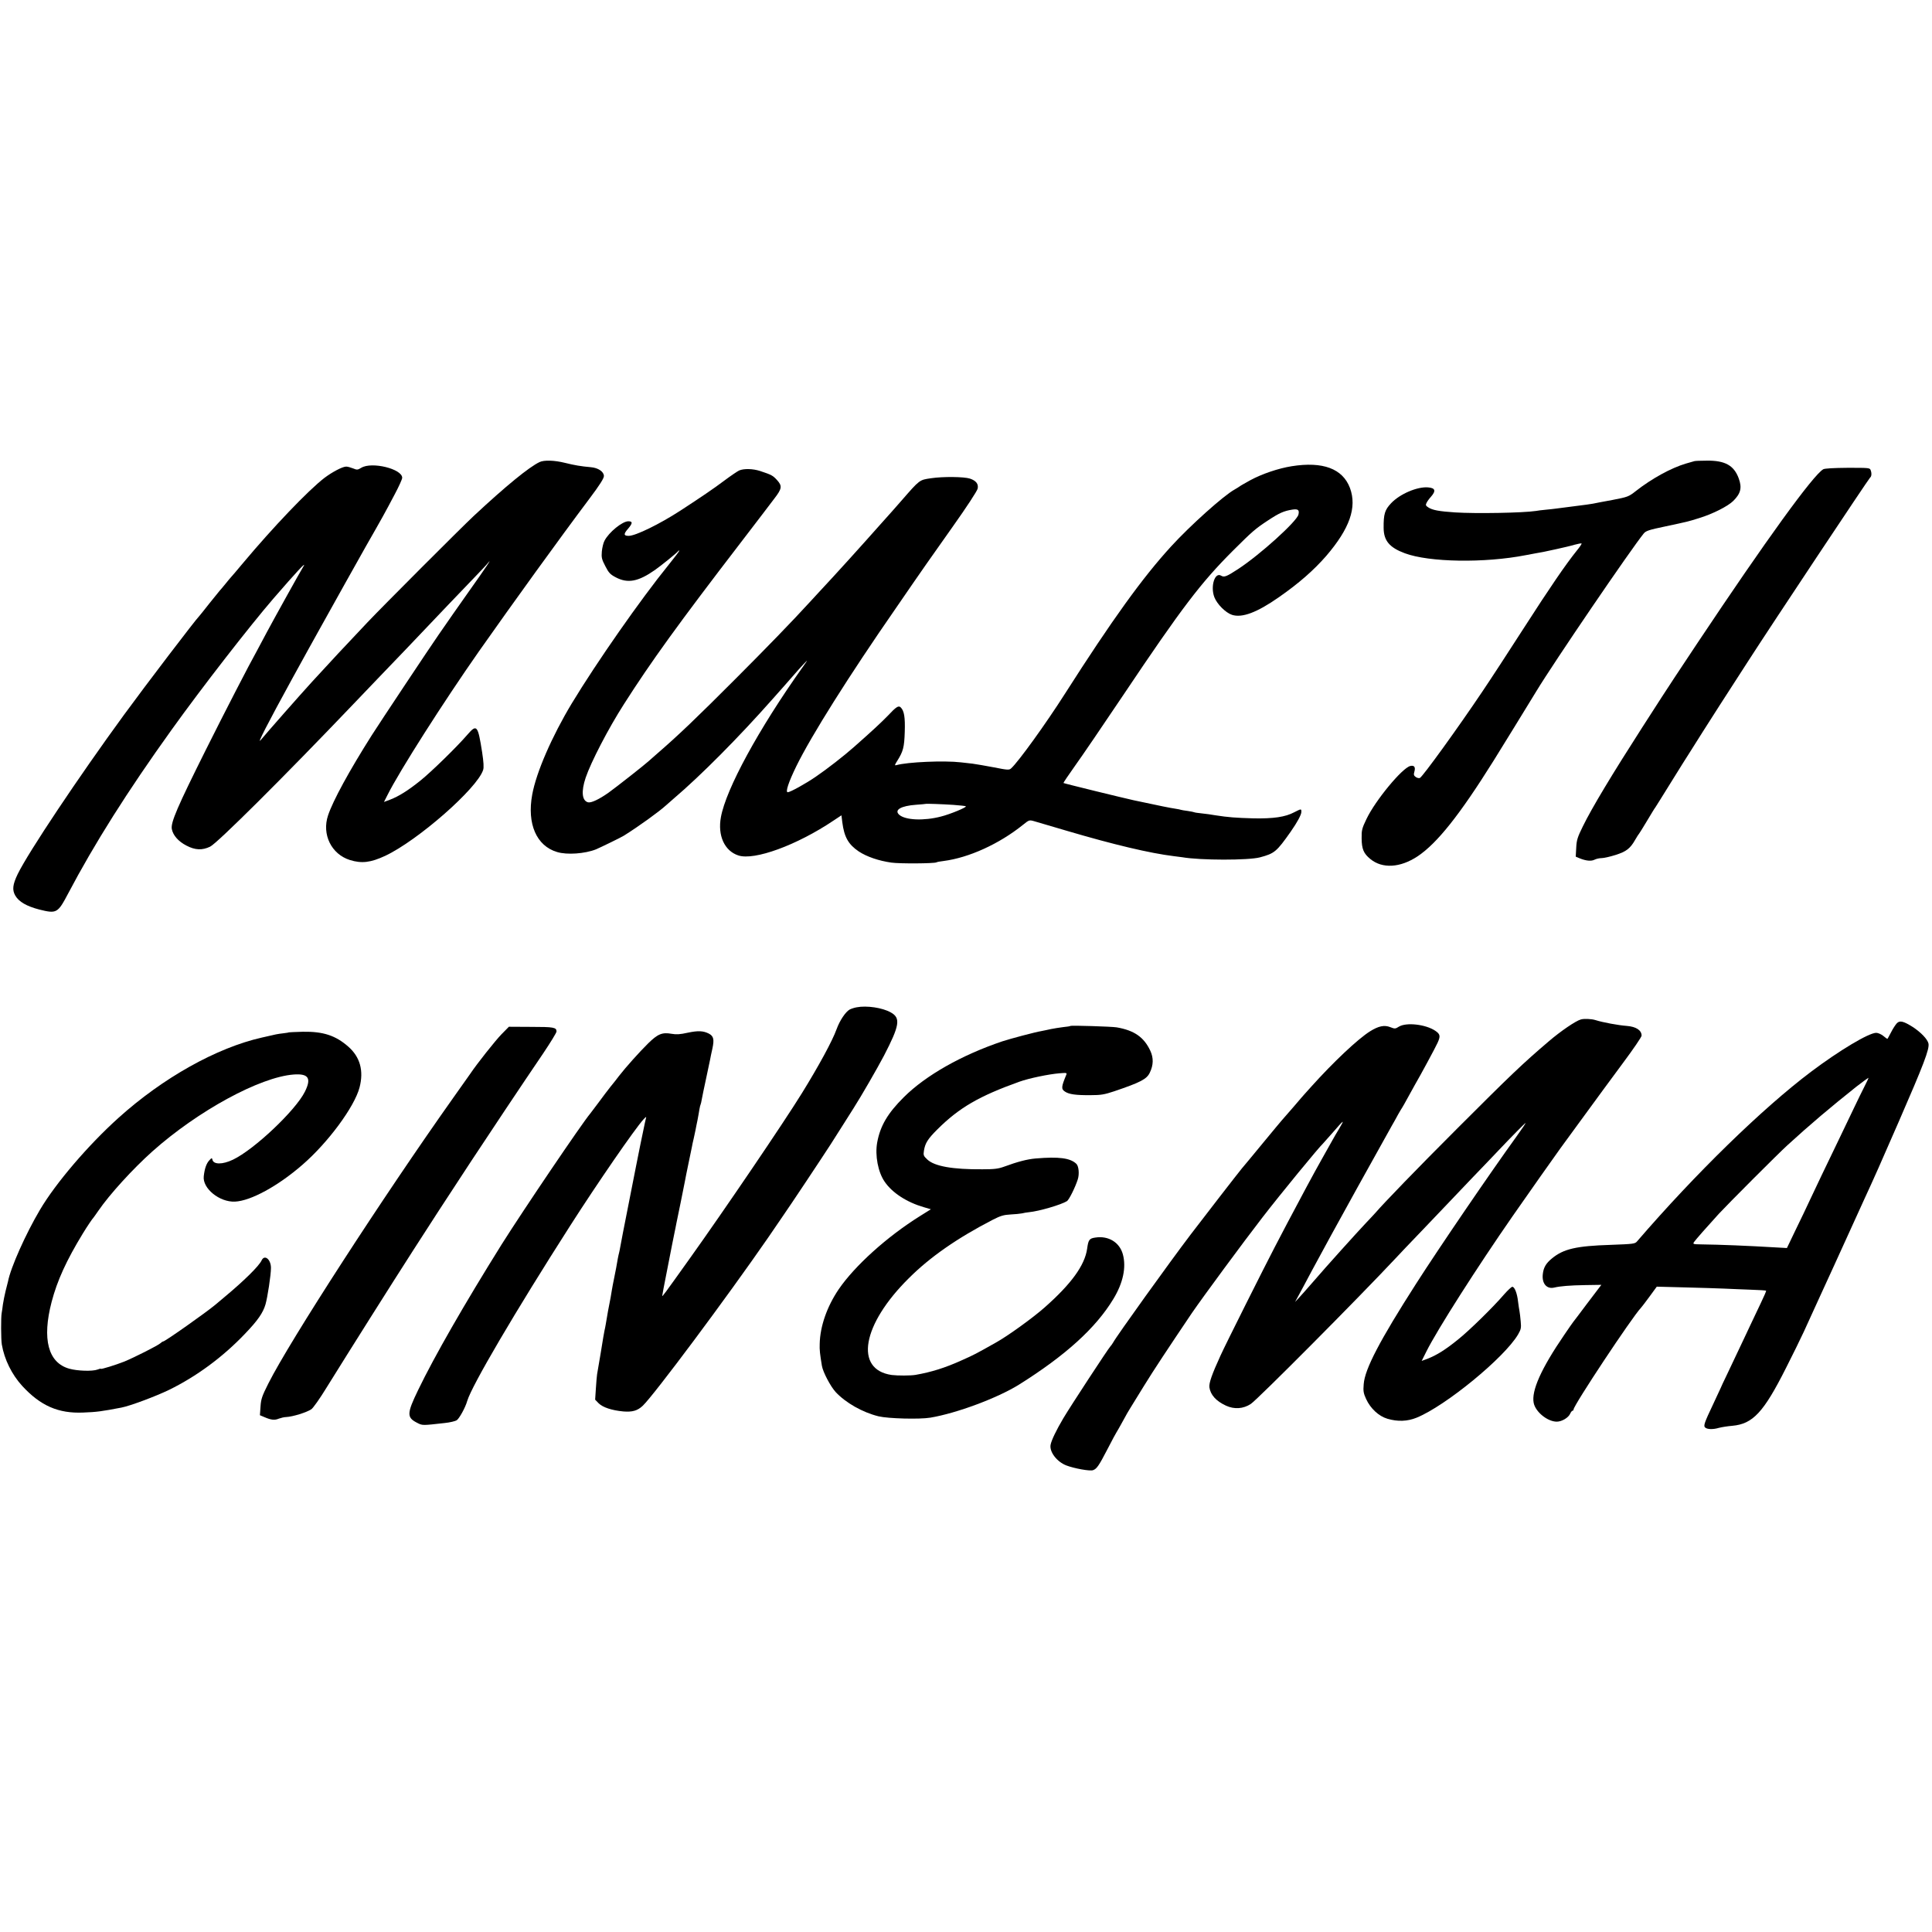
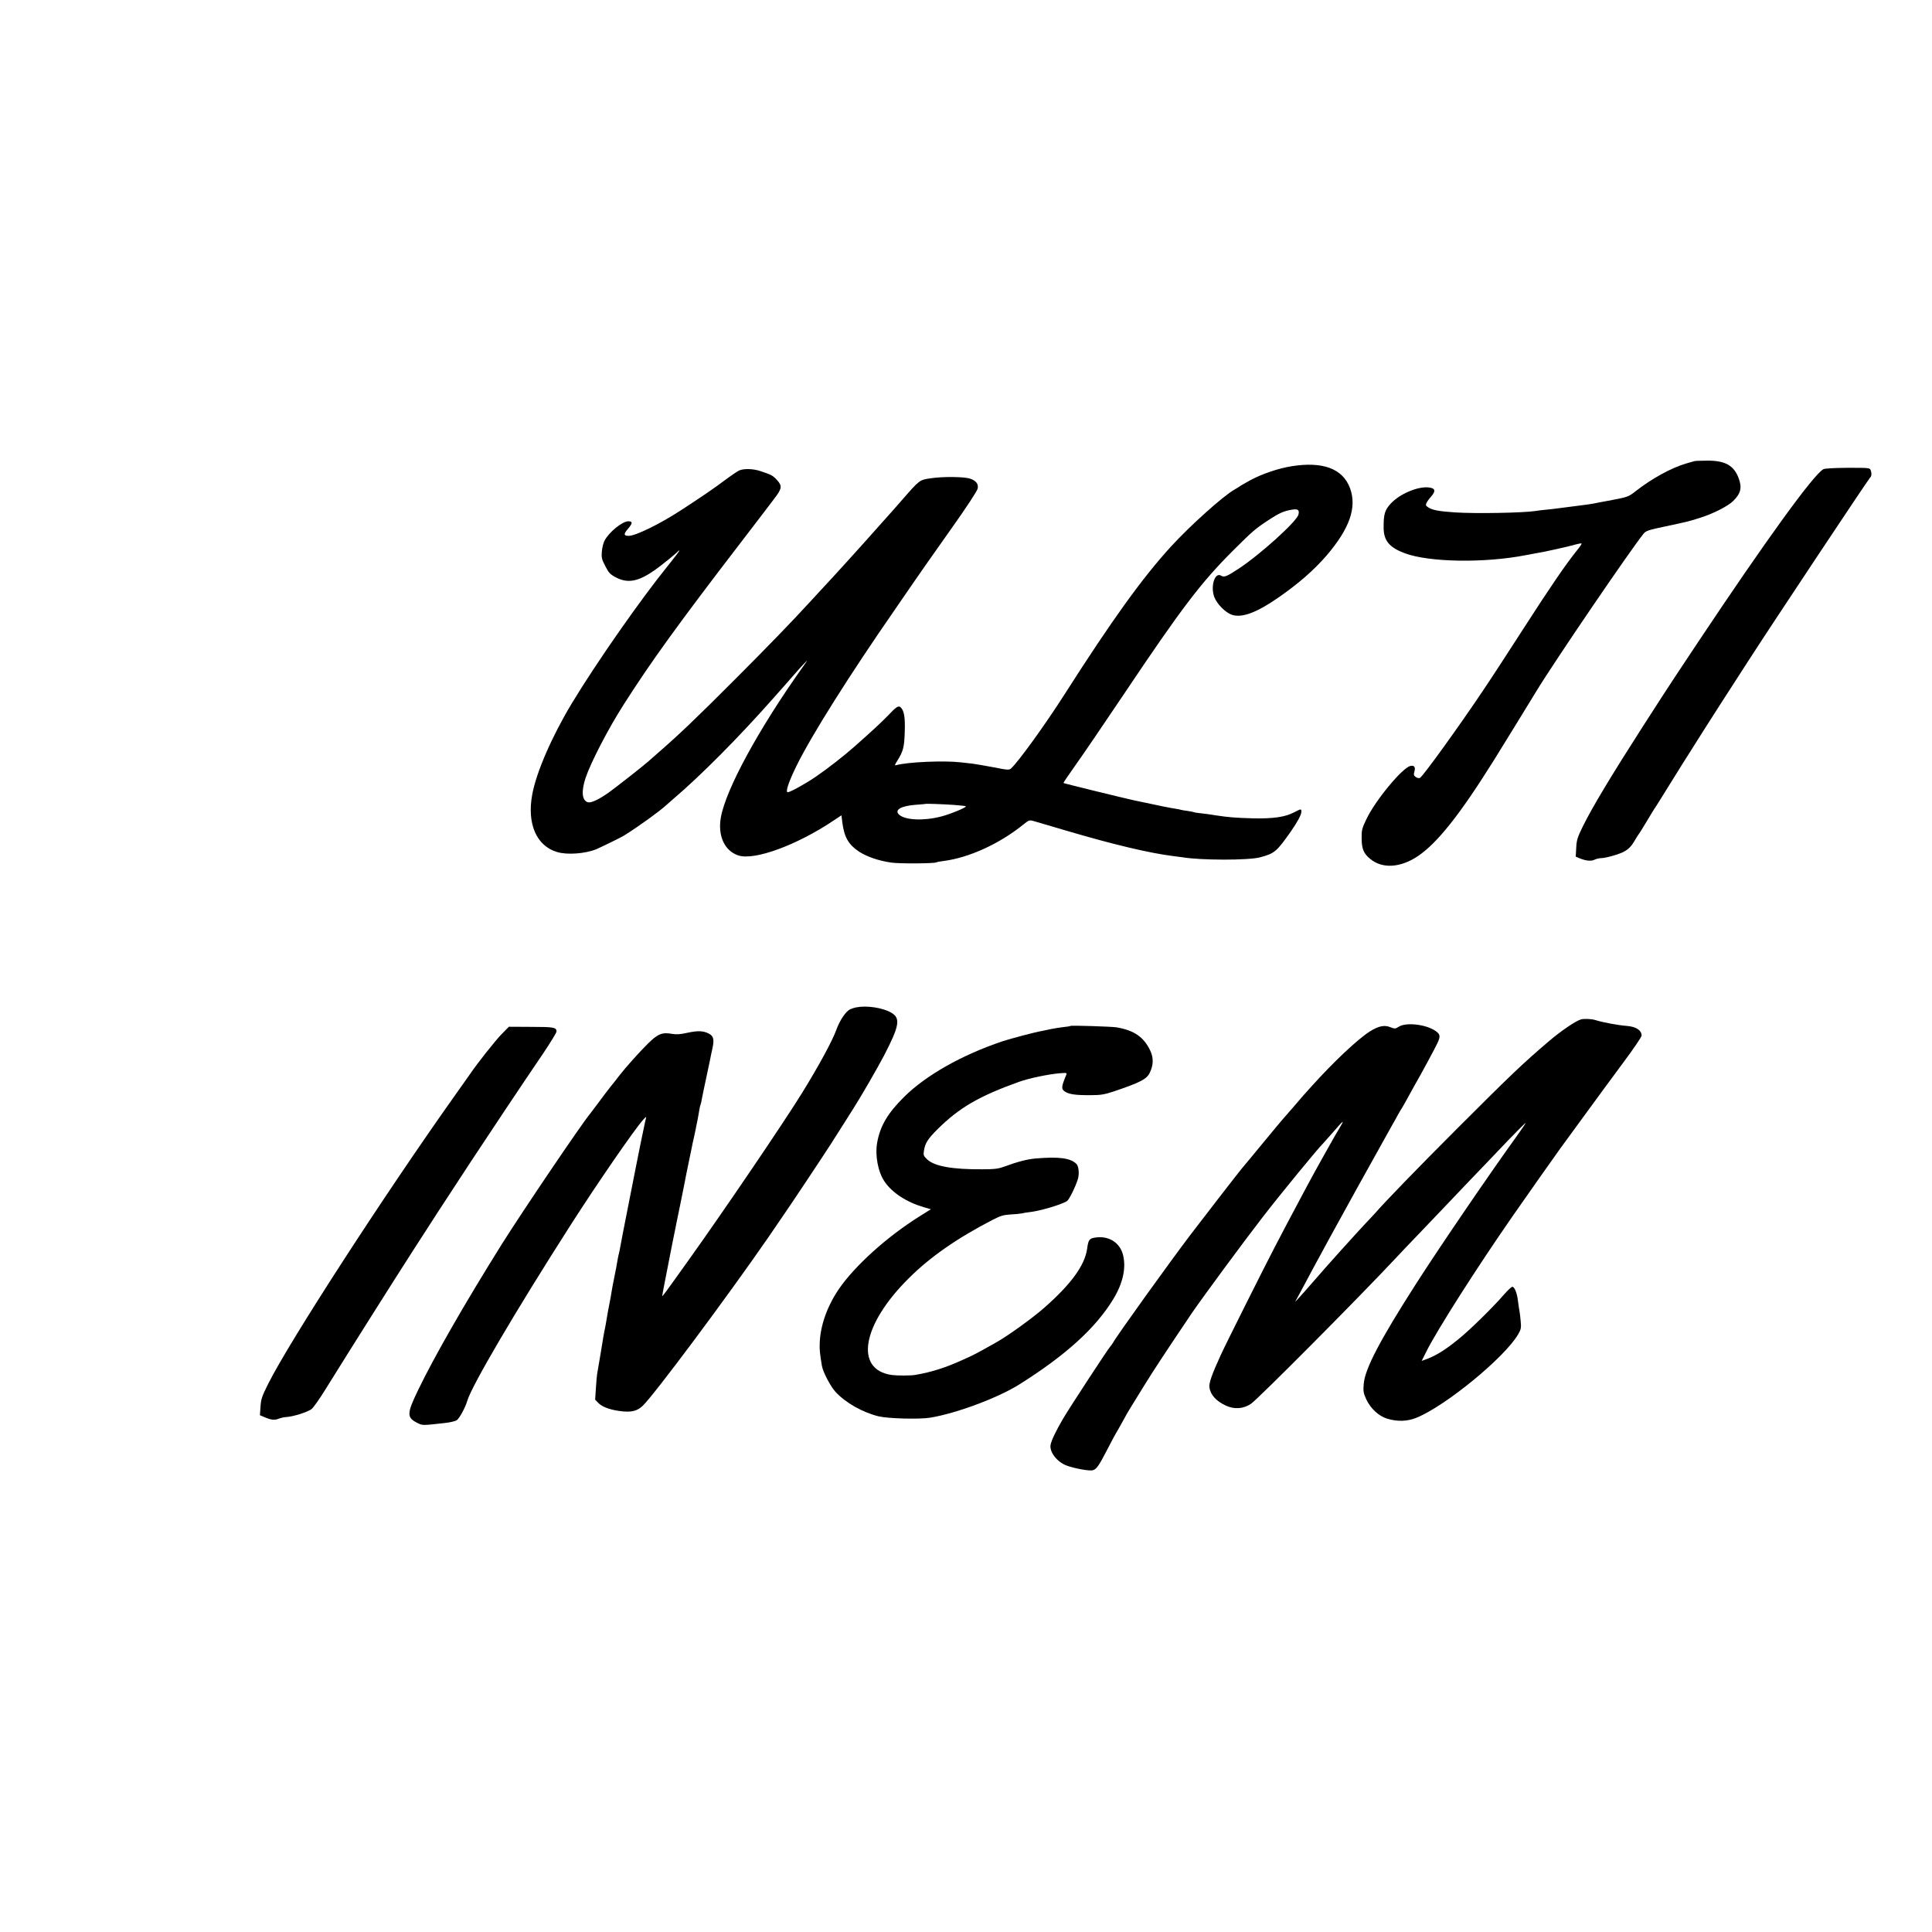
<svg xmlns="http://www.w3.org/2000/svg" version="1.0" width="1590pt" height="1590pt" viewBox="0 0 1590 1590" preserveAspectRatio="xMidYMid meet">
  <g transform="translate(0,1590) scale(0.1,-0.1)" fill="#000000" stroke="none">
-     <path d="M4440 12097 c-86 -41 -275 -195 -540 -442 -102 -95 -751 -745 -875 -876 -202 -214 -284 -301 -456 -489 -97 -106 -369 -415 -423 -480 -36 -45 55 133 259 505 48 88 109 198 135 245 26 47 60 108 75 135 134 241 329 590 398 712 130 227 156 274 235 424 34 64 62 125 62 137 0 73 -251 135 -337 82 -30 -18 -35 -18 -67 -5 -20 8 -45 15 -57 15 -30 0 -114 -44 -179 -93 -135 -104 -423 -406 -671 -702 -46 -55 -89 -106 -96 -113 -7 -7 -29 -34 -50 -60 -21 -26 -41 -49 -44 -52 -3 -3 -41 -50 -85 -105 -43 -55 -81 -102 -84 -105 -26 -24 -446 -575 -621 -815 -373 -511 -785 -1128 -873 -1308 -42 -87 -47 -131 -20 -178 30 -51 93 -87 196 -114 144 -36 153 -31 238 130 217 412 489 843 853 1350 251 350 643 854 838 1080 188 217 274 310 247 265 -33 -54 -247 -440 -303 -545 -32 -60 -68 -128 -80 -150 -63 -112 -265 -504 -421 -816 -234 -469 -290 -598 -280 -652 10 -52 54 -102 120 -136 72 -38 130 -40 195 -9 58 27 614 581 1175 1169 55 57 154 161 220 230 67 69 164 170 216 225 263 277 475 499 563 590 54 56 105 110 113 121 40 48 -14 -33 -166 -247 -91 -129 -173 -246 -182 -260 -10 -14 -36 -52 -59 -85 -59 -84 -494 -738 -550 -827 -185 -292 -319 -538 -359 -658 -53 -157 27 -320 180 -368 97 -30 170 -21 289 34 269 126 758 555 807 707 7 20 4 66 -8 145 -35 224 -44 235 -121 146 -86 -100 -297 -306 -388 -379 -101 -81 -176 -128 -248 -156 l-51 -19 30 59 c99 198 462 767 752 1181 283 402 658 922 912 1260 81 108 116 163 116 182 0 36 -47 68 -108 73 -80 7 -134 16 -214 36 -85 21 -170 24 -208 6z" />
    <path d="M13945 12105 c-5 -1 -37 -11 -70 -20 -122 -36 -282 -124 -412 -226 -60 -47 -66 -49 -195 -74 -73 -13 -144 -27 -158 -30 -14 -3 -79 -12 -145 -20 -66 -9 -136 -18 -155 -20 -19 -3 -60 -7 -90 -10 -30 -3 -66 -7 -80 -10 -105 -16 -493 -23 -665 -12 -134 9 -186 19 -220 41 -22 14 -24 20 -14 39 6 12 21 33 34 47 45 51 38 74 -23 79 -88 7 -232 -54 -304 -131 -51 -54 -62 -88 -61 -203 1 -105 48 -161 174 -208 200 -75 657 -82 995 -16 28 5 64 12 80 15 54 9 69 12 169 34 55 12 124 28 153 37 30 8 56 13 58 10 3 -2 -15 -29 -39 -58 -91 -113 -223 -306 -437 -639 -122 -190 -276 -426 -343 -525 -196 -292 -485 -692 -511 -707 -7 -4 -22 -1 -34 7 -17 12 -19 20 -12 44 11 38 -1 55 -34 47 -67 -17 -287 -283 -360 -436 -37 -77 -41 -92 -40 -160 1 -87 16 -124 71 -169 99 -82 247 -73 390 22 160 107 345 339 624 785 59 94 277 449 352 572 146 241 779 1170 885 1300 17 21 44 30 174 57 196 42 185 39 281 69 112 34 238 98 282 142 61 61 73 108 44 186 -39 106 -113 147 -263 145 -50 0 -95 -2 -101 -4z" />
    <path d="M10630 12063 c-108 -17 -244 -63 -340 -115 -41 -23 -81 -45 -88 -51 -7 -5 -26 -17 -42 -26 -89 -49 -363 -294 -523 -469 -235 -257 -483 -601 -873 -1212 -156 -245 -383 -560 -443 -614 -16 -14 -27 -14 -142 9 -68 13 -146 26 -174 30 -27 3 -71 8 -97 11 -137 16 -439 3 -531 -23 -16 -4 -15 0 7 35 49 78 58 111 62 239 4 121 -5 173 -33 201 -18 18 -37 6 -108 -70 -56 -57 -122 -119 -275 -254 -83 -74 -225 -184 -316 -246 -81 -56 -211 -128 -231 -128 -21 0 7 84 71 215 124 252 430 739 819 1300 42 61 105 153 141 205 87 126 96 139 327 466 113 159 202 295 205 313 8 38 -13 65 -63 82 -49 16 -222 18 -322 3 -95 -14 -91 -11 -241 -183 -36 -41 -72 -82 -80 -91 -8 -9 -46 -52 -85 -95 -162 -183 -379 -423 -512 -565 -28 -30 -66 -71 -83 -90 -133 -146 -359 -379 -605 -625 -321 -322 -475 -469 -644 -615 -35 -30 -69 -60 -75 -66 -29 -27 -268 -215 -327 -257 -79 -56 -144 -86 -169 -80 -51 13 -58 90 -20 203 43 127 186 404 315 605 223 350 450 664 963 1332 126 165 250 326 274 359 64 83 67 104 23 153 -35 38 -44 43 -140 75 -59 19 -133 21 -172 4 -15 -7 -71 -45 -123 -84 -85 -64 -188 -134 -360 -246 -171 -111 -369 -208 -426 -208 -42 0 -44 15 -4 60 37 44 38 60 1 60 -49 0 -160 -90 -196 -160 -10 -18 -19 -58 -22 -89 -4 -49 -1 -64 29 -121 28 -55 41 -68 87 -92 98 -51 184 -35 321 61 50 35 184 143 192 156 4 5 8 7 8 2 0 -4 -39 -56 -87 -115 -231 -285 -591 -800 -798 -1142 -163 -271 -292 -567 -325 -750 -44 -240 35 -422 205 -472 81 -25 229 -14 320 22 33 14 209 99 230 113 123 77 289 197 346 249 14 13 43 38 65 57 222 189 534 503 815 821 46 52 89 100 94 106 6 6 35 40 65 74 30 35 72 82 93 104 39 41 39 41 -7 -24 -364 -512 -631 -1004 -673 -1235 -28 -152 30 -278 143 -315 131 -44 482 84 784 287 l65 43 7 -57 c16 -123 50 -182 135 -240 67 -44 164 -77 268 -92 68 -10 355 -8 372 2 4 3 31 8 58 11 209 27 457 140 653 297 52 42 53 42 95 30 80 -23 172 -50 272 -80 380 -112 679 -183 875 -207 25 -3 56 -7 70 -9 149 -26 545 -26 639 -1 120 32 137 46 253 211 54 77 88 140 88 163 0 27 0 27 -59 -3 -73 -39 -171 -53 -334 -50 -148 4 -210 9 -313 25 -33 6 -85 13 -115 16 -30 3 -57 7 -60 9 -3 2 -28 7 -55 11 -27 3 -51 8 -54 9 -3 2 -26 6 -50 10 -41 6 -111 20 -340 69 -83 18 -573 138 -578 142 -2 1 41 65 95 141 55 76 233 338 397 582 484 722 639 925 905 1191 158 157 180 177 288 248 91 60 129 77 199 88 47 7 59 -3 50 -41 -14 -57 -316 -330 -496 -448 -95 -62 -115 -70 -140 -55 -52 33 -90 -88 -56 -177 23 -58 92 -127 145 -145 83 -27 206 19 386 145 164 114 287 222 389 339 194 226 255 400 196 560 -60 159 -223 220 -480 179z m-2784 -2787 c54 -4 101 -9 103 -12 8 -8 -132 -66 -205 -84 -142 -37 -294 -30 -344 15 -43 39 14 73 140 82 41 3 76 6 77 7 4 3 138 -2 229 -8z" />
    <path d="M15005 12038 c-83 -48 -468 -579 -1034 -1428 -141 -212 -275 -414 -297 -450 -23 -36 -95 -148 -161 -250 -242 -377 -412 -658 -486 -810 -45 -91 -52 -114 -55 -178 l-4 -72 33 -14 c52 -21 95 -25 122 -11 14 7 40 13 59 13 18 0 70 12 114 26 88 28 120 52 162 126 14 25 29 47 32 50 3 3 32 50 65 105 33 55 63 105 68 110 4 6 62 98 128 205 67 107 137 221 158 252 20 31 68 107 106 168 39 61 100 157 136 213 36 56 144 224 240 372 195 303 989 1497 1000 1505 11 8 14 33 5 58 -7 22 -9 22 -189 22 -118 -1 -189 -5 -202 -12z" />
    <path d="M7050 7610 c-19 -3 -45 -12 -57 -18 -34 -19 -82 -90 -108 -162 -34 -95 -146 -301 -285 -526 -150 -243 -641 -966 -924 -1362 -212 -297 -226 -316 -226 -306 0 5 18 100 40 210 46 234 45 232 60 304 6 30 14 66 16 80 3 14 19 93 36 175 16 83 32 161 35 175 2 14 15 77 28 140 13 63 26 126 29 140 2 14 9 45 15 70 5 25 12 56 15 70 2 14 10 50 16 80 6 30 13 71 16 90 3 19 8 38 10 41 2 3 6 21 9 39 3 19 19 95 35 169 16 75 31 147 34 161 2 14 11 55 19 91 16 76 10 102 -30 123 -46 23 -88 25 -173 7 -63 -14 -93 -16 -133 -9 -77 14 -114 -1 -194 -80 -69 -68 -183 -195 -238 -266 -16 -22 -48 -62 -71 -90 -22 -28 -67 -87 -99 -131 -33 -44 -63 -84 -68 -90 -67 -79 -552 -796 -729 -1077 -306 -490 -553 -920 -687 -1198 -93 -192 -94 -225 -11 -268 48 -25 43 -24 231 -3 41 4 85 15 97 22 21 13 72 105 87 159 37 126 396 737 849 1445 224 350 530 794 602 873 23 24 25 25 19 5 -3 -12 -7 -30 -9 -40 -2 -10 -18 -88 -36 -173 -17 -85 -33 -166 -36 -180 -3 -14 -31 -160 -64 -325 -33 -165 -62 -316 -65 -335 -3 -19 -8 -42 -10 -50 -2 -8 -7 -28 -10 -45 -12 -68 -16 -93 -30 -160 -8 -38 -17 -86 -20 -105 -3 -19 -8 -46 -10 -60 -13 -63 -30 -156 -40 -220 -3 -19 -8 -42 -10 -50 -2 -8 -6 -33 -10 -55 -5 -35 -38 -231 -51 -305 -2 -14 -7 -66 -10 -117 l-6 -92 29 -30 c35 -34 108 -58 203 -67 74 -6 117 6 160 47 94 90 687 885 1032 1384 30 44 80 116 110 161 68 97 335 499 404 606 27 42 75 119 108 170 32 51 69 109 81 128 65 102 193 324 250 432 129 249 139 310 56 356 -69 39 -198 58 -281 42z" />
    <path d="M13010 7510 c-43 -12 -167 -97 -264 -180 -217 -185 -315 -279 -751 -715 -331 -331 -601 -610 -677 -698 -11 -12 -43 -47 -72 -77 -73 -77 -333 -365 -441 -491 -49 -57 -103 -117 -119 -134 l-28 -30 30 55 c16 30 65 120 107 200 64 120 231 425 378 690 26 47 194 348 280 503 15 26 39 68 53 95 15 26 30 52 34 57 4 6 24 41 44 78 20 37 46 84 58 105 50 86 171 310 189 350 25 55 22 71 -19 99 -79 53 -238 71 -299 34 -30 -19 -34 -19 -72 -4 -48 19 -96 9 -165 -34 -101 -63 -304 -255 -482 -453 -27 -30 -51 -57 -54 -60 -3 -3 -46 -52 -95 -110 -50 -58 -93 -107 -96 -110 -3 -3 -74 -88 -158 -190 -84 -102 -160 -194 -170 -205 -26 -31 -318 -408 -423 -546 -171 -225 -610 -836 -638 -889 -5 -10 -16 -24 -23 -32 -18 -19 -326 -489 -386 -590 -58 -98 -98 -181 -105 -219 -10 -58 52 -139 129 -169 65 -25 196 -49 221 -39 30 11 47 35 119 174 37 72 71 135 75 140 4 6 22 37 40 70 47 85 53 97 71 125 9 14 60 97 114 185 80 130 194 302 394 599 90 131 422 582 580 786 148 192 470 584 500 610 3 3 35 39 71 80 105 121 110 124 59 38 -18 -29 -43 -73 -57 -98 -14 -25 -53 -94 -87 -155 -60 -106 -176 -322 -284 -527 -28 -54 -74 -142 -102 -195 -78 -149 -403 -797 -444 -888 -72 -157 -96 -227 -92 -262 9 -62 54 -113 136 -151 69 -32 143 -27 205 14 56 37 890 876 1192 1199 20 22 118 125 218 229 100 104 192 201 206 216 14 14 104 109 201 211 98 101 198 207 224 234 103 109 218 225 220 223 2 -2 -30 -49 -71 -106 -221 -306 -640 -920 -830 -1217 -299 -467 -422 -702 -431 -826 -5 -57 -2 -75 20 -123 36 -78 104 -141 175 -162 85 -25 165 -22 241 9 238 97 721 493 834 684 25 43 27 55 22 108 -3 33 -7 71 -10 85 -3 14 -8 50 -12 80 -7 65 -28 120 -47 120 -7 0 -37 -28 -67 -62 -91 -106 -289 -300 -381 -373 -101 -82 -175 -128 -247 -156 l-51 -19 39 78 c90 180 418 694 712 1117 103 149 371 528 391 555 11 14 96 131 190 260 94 129 240 328 324 441 85 114 154 215 154 226 0 44 -45 74 -122 80 -69 5 -199 29 -258 48 -32 10 -94 13 -120 5z" />
-     <path d="M15610 7478 c-11 -12 -32 -44 -46 -72 -15 -28 -28 -53 -30 -55 -2 -2 -17 8 -34 23 -17 14 -44 26 -59 26 -61 0 -302 -144 -536 -320 -401 -302 -952 -839 -1432 -1396 -17 -21 -31 -22 -218 -29 -282 -9 -387 -33 -482 -111 -50 -41 -70 -75 -76 -130 -9 -78 33 -126 96 -110 47 11 126 18 255 20 l131 2 -17 -22 c-9 -12 -59 -78 -110 -145 -51 -68 -98 -131 -105 -139 -7 -9 -40 -56 -73 -105 -191 -279 -272 -461 -252 -561 15 -74 114 -154 190 -154 41 0 95 32 110 65 6 14 15 25 20 25 4 0 8 5 8 10 0 34 483 762 554 836 6 6 38 48 71 93 l60 82 230 -6 c127 -3 273 -8 325 -10 52 -3 151 -6 218 -9 68 -2 125 -6 127 -8 2 -2 -17 -46 -42 -98 -25 -52 -62 -131 -83 -175 -36 -76 -55 -118 -191 -404 -33 -68 -59 -124 -59 -126 0 -1 -28 -61 -61 -131 -73 -154 -82 -179 -65 -193 18 -15 65 -16 112 -2 23 6 73 14 110 17 170 15 259 111 444 479 53 104 118 237 145 295 26 58 88 193 137 300 49 107 99 215 110 240 11 25 67 146 123 270 56 124 116 254 132 290 70 151 133 292 279 628 206 473 254 598 245 644 -8 36 -62 92 -129 136 -78 49 -108 56 -132 30z m-264 -516 c-19 -37 -59 -119 -89 -182 -30 -63 -87 -182 -127 -265 -115 -238 -179 -372 -232 -485 -27 -58 -81 -172 -121 -253 l-71 -148 -90 5 c-237 14 -457 23 -614 25 -69 1 -72 2 -60 20 14 20 109 128 203 231 73 79 489 496 565 565 188 172 354 312 565 480 39 31 98 74 103 75 1 0 -13 -31 -32 -68z" />
    <path d="M8810 7457 c-3 -3 -30 -7 -61 -10 -31 -4 -76 -11 -100 -16 -24 -6 -58 -12 -76 -16 -54 -9 -257 -63 -324 -85 -335 -113 -630 -280 -810 -459 -134 -133 -195 -237 -220 -374 -19 -106 7 -244 62 -323 62 -91 183 -169 322 -209 l58 -17 -88 -55 c-274 -171 -539 -411 -671 -604 -96 -142 -153 -304 -156 -449 -2 -50 2 -82 18 -180 9 -53 71 -170 113 -216 83 -89 220 -167 353 -200 79 -19 338 -26 427 -11 215 36 551 161 728 271 383 240 633 466 778 706 80 132 107 260 78 367 -27 99 -119 155 -227 138 -49 -7 -57 -18 -67 -91 -19 -137 -131 -291 -351 -485 -95 -84 -301 -233 -398 -287 -172 -97 -180 -101 -283 -147 -137 -62 -249 -97 -380 -120 -39 -7 -150 -7 -196 -1 -310 44 -245 415 140 796 176 176 400 331 692 482 63 32 89 40 145 43 38 2 80 6 94 9 14 4 41 8 60 10 82 8 263 61 311 91 17 11 68 113 89 179 14 44 8 109 -12 128 -50 48 -144 60 -334 44 -71 -6 -150 -27 -259 -67 -49 -18 -82 -22 -180 -22 -246 -2 -394 25 -453 80 -32 30 -34 36 -28 74 10 62 32 96 110 174 181 180 344 274 676 393 78 28 242 62 329 69 60 5 63 4 56 -13 -41 -99 -43 -117 -10 -138 33 -22 89 -30 210 -29 85 0 114 5 195 32 218 74 268 100 293 154 30 62 31 121 4 179 -52 112 -132 168 -277 193 -43 7 -374 17 -380 12z" />
    <path d="M4126 7387 c-50 -52 -199 -239 -256 -324 -8 -11 -70 -99 -138 -195 -582 -821 -1347 -2003 -1523 -2353 -53 -105 -61 -129 -65 -191 l-5 -71 38 -16 c53 -23 83 -27 118 -12 17 6 44 13 60 13 56 3 168 38 207 64 15 10 71 89 124 176 190 306 540 861 715 1133 164 255 237 368 476 732 106 162 440 663 592 886 61 91 111 172 111 182 0 34 -23 38 -209 38 l-183 1 -62 -63z" />
-     <path d="M2377 7404 c-1 -2 -23 -5 -47 -8 -50 -6 -50 -6 -175 -35 -372 -84 -814 -331 -1180 -661 -248 -223 -517 -537 -647 -758 -116 -196 -240 -473 -262 -588 -2 -10 -11 -46 -20 -79 -8 -33 -18 -82 -22 -110 -3 -27 -8 -59 -10 -70 -7 -35 -6 -218 1 -260 21 -123 82 -247 168 -341 150 -163 297 -228 502 -219 111 4 154 10 315 41 72 14 280 92 390 145 227 111 443 270 625 461 106 110 150 174 170 243 17 59 45 242 45 300 0 71 -53 114 -77 62 -21 -46 -145 -168 -306 -302 -27 -22 -60 -50 -75 -63 -78 -65 -414 -302 -429 -302 -4 0 -14 -6 -22 -14 -22 -20 -215 -117 -297 -151 -73 -29 -194 -66 -194 -60 0 3 -12 0 -27 -6 -42 -16 -166 -12 -233 7 -174 49 -225 243 -145 550 46 175 121 340 257 563 38 62 78 121 88 131 3 3 20 28 39 55 94 137 283 344 446 490 374 333 884 611 1162 632 122 9 148 -30 92 -142 -77 -154 -416 -475 -592 -559 -86 -41 -161 -41 -169 1 -3 15 -6 15 -26 -7 -23 -25 -38 -67 -45 -130 -12 -100 130 -215 257 -209 130 6 354 128 556 304 211 183 427 476 469 635 36 138 5 251 -93 337 -104 91 -206 125 -374 122 -62 -2 -113 -4 -115 -5z" />
  </g>
</svg>